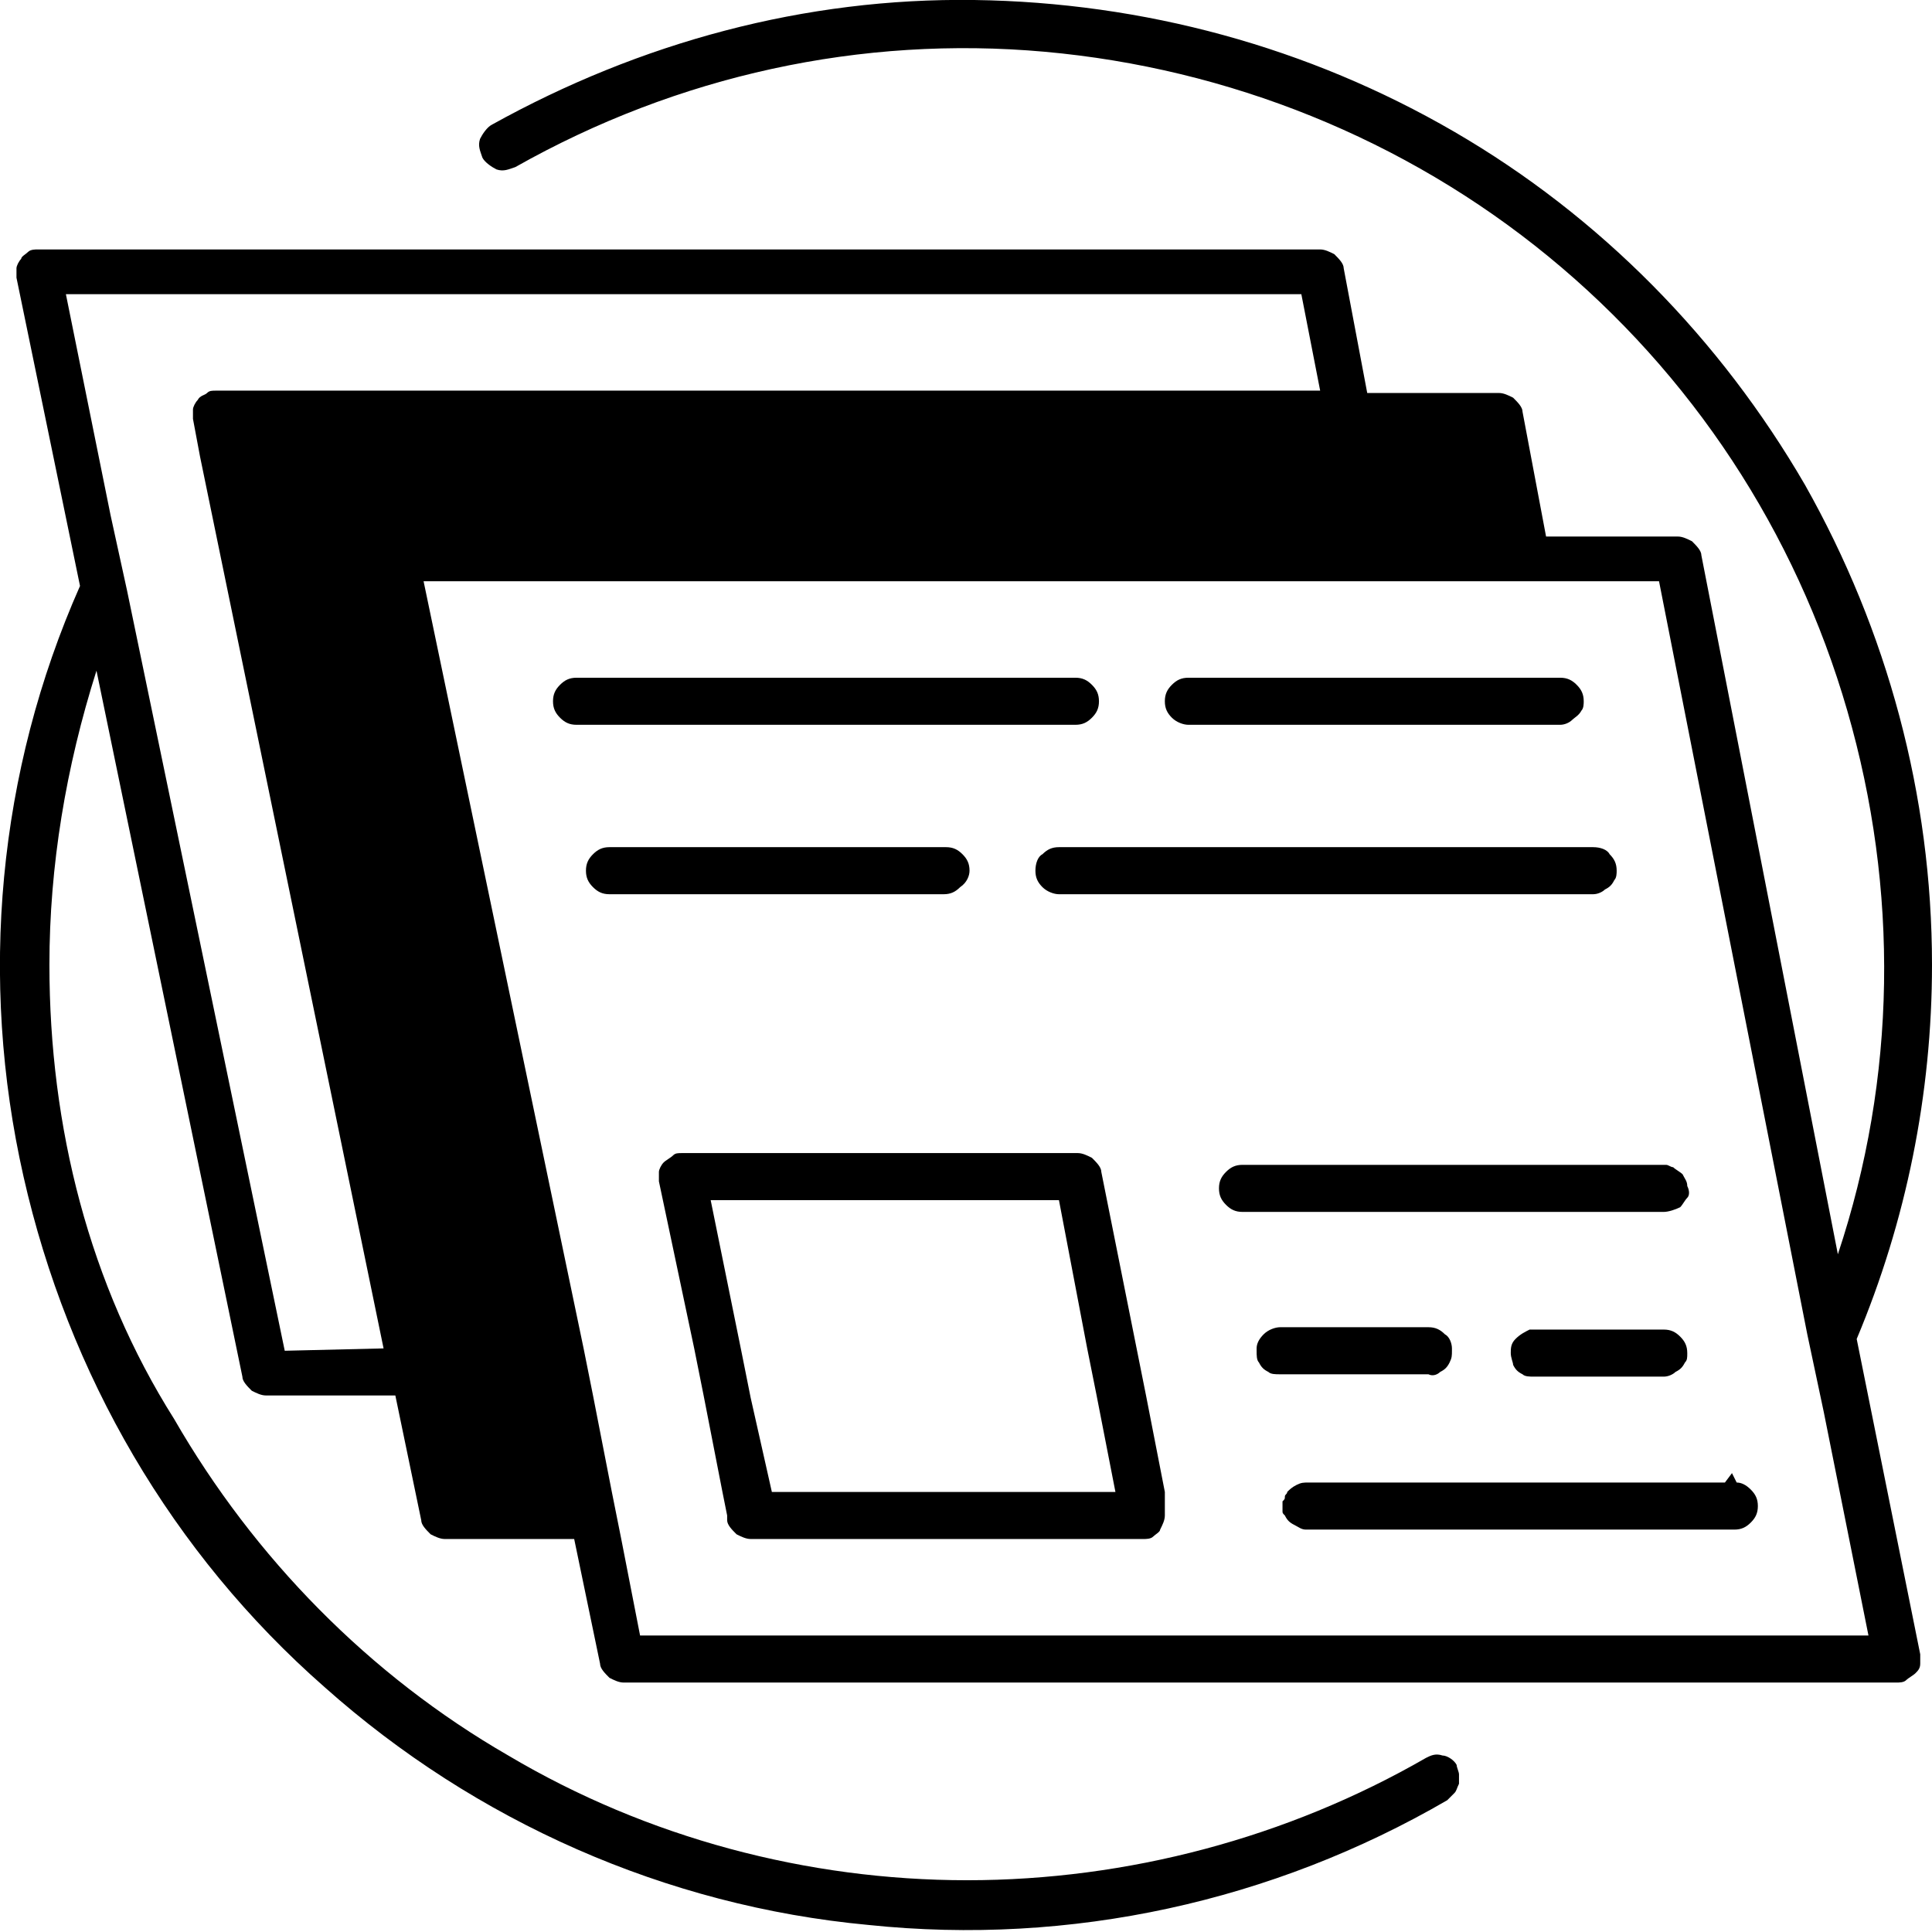
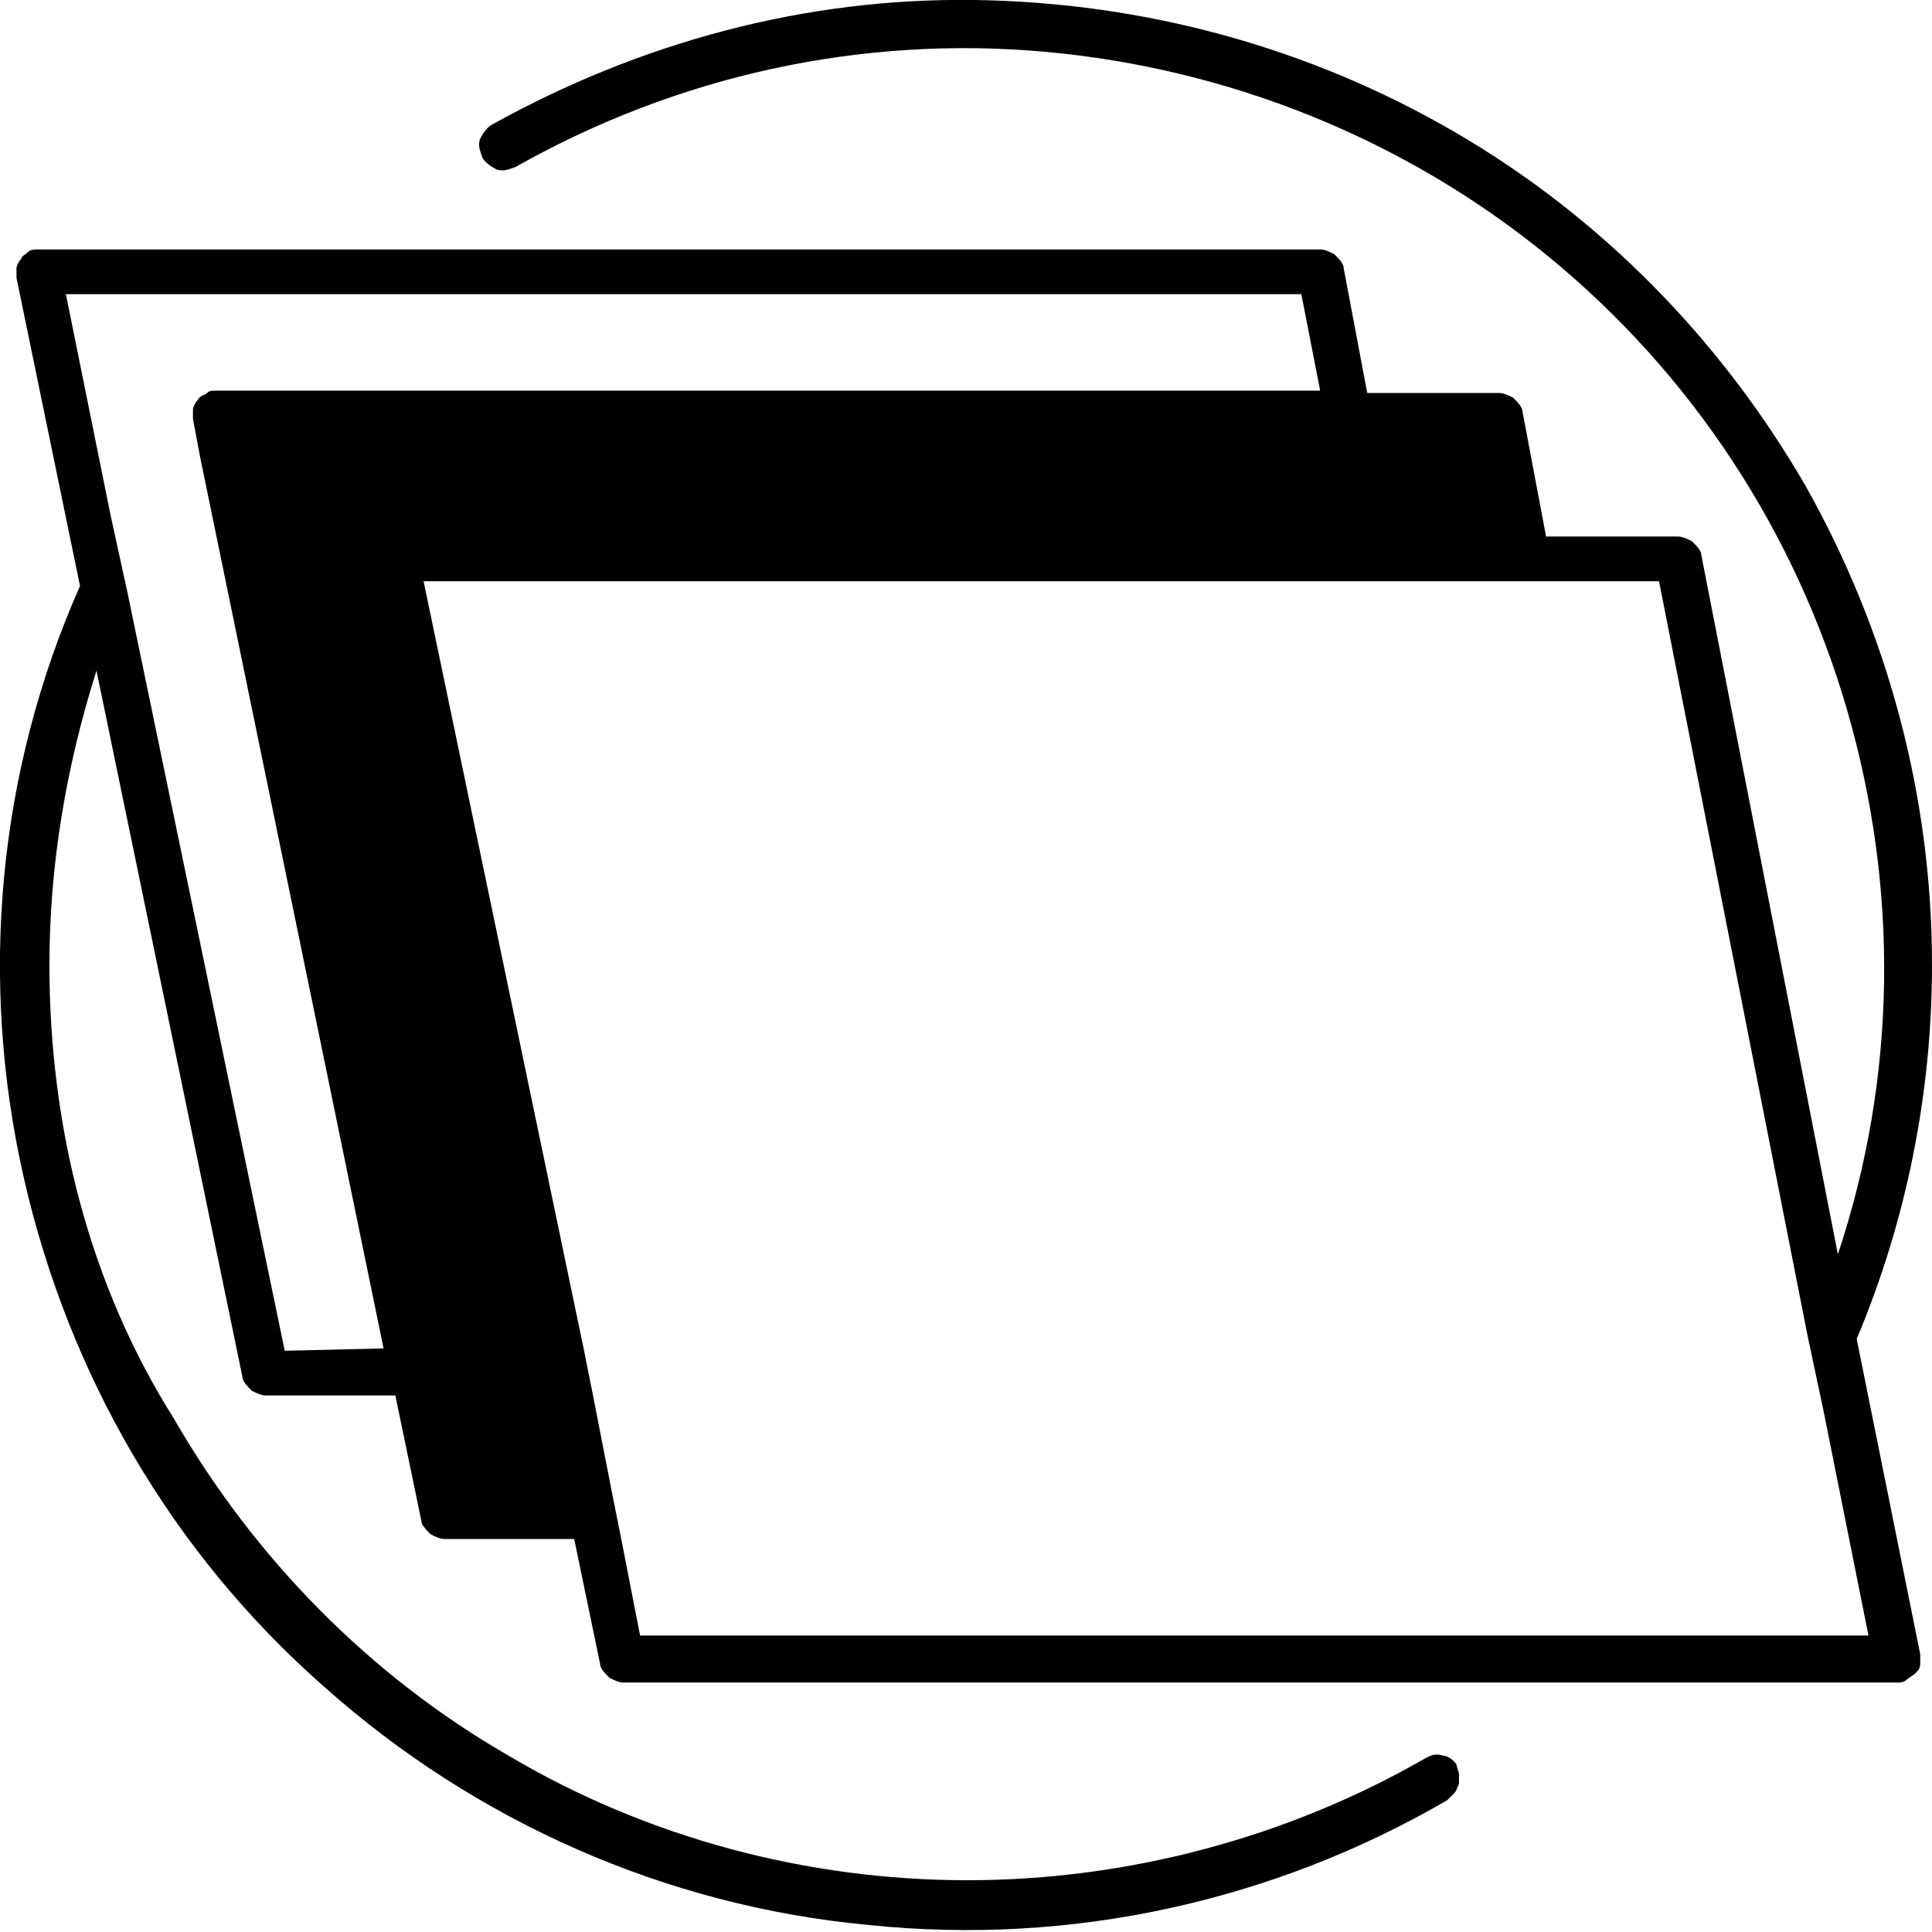
<svg xmlns="http://www.w3.org/2000/svg" viewBox="0 0 82.1 82.1">
  <path d="M82.1 41c0-7.2-1.9-14.2-5.4-20.4-3.6-6.2-8.7-11.4-14.9-15C55.6 2 48.6.1 41.4 0c-7.2-.1-14.2 1.8-20.5 5.3-.2.1-.4.4-.5.6-.1.3 0 .5.1.8.1.2.4.4.6.5.3.1.5 0 .8-.1 6.9-3.9 14.7-5.6 22.5-4.9s15.3 3.7 21.4 8.7c6.1 5 10.5 11.7 12.7 19.3 2.2 7.6 2.1 15.6-.4 23.1l-5.8-29.7c0-.2-.2-.4-.4-.6-.2-.1-.4-.2-.6-.2h-5.6l-1-5.3c0-.2-.2-.4-.4-.6-.2-.1-.4-.2-.6-.2h-5.6l-1-5.3c0-.2-.2-.4-.4-.6-.2-.1-.4-.2-.6-.2H1.6c-.1 0-.3 0-.4.1-.1.1-.3.2-.3.3-.1.1-.2.3-.2.4v.4l2.7 13.1C-.1 32.8-.9 41.6 1 50c1.9 8.4 6.3 16 12.8 21.7 6.4 5.7 14.5 9.3 23.1 10.1 8.6.9 17.2-1 24.6-5.3l.3-.3c.1-.1.1-.2.2-.4v-.4c0-.1-.1-.3-.1-.4-.1-.2-.4-.4-.6-.4-.3-.1-.5 0-.7.1-5.9 3.4-12.7 5.2-19.5 5.2-6.8 0-13.6-1.8-19.5-5.3-5.9-3.4-10.8-8.4-14.2-14.3C3.8 54.6 2.1 47.9 2.1 41c0-4.2.7-8.4 2-12.5l6.2 30c0 .2.2.4.4.6.2.1.4.2.6.2h5.5l1.1 5.3c0 .2.2.4.4.6.2.1.4.2.6.2h5.5l1.1 5.3c0 .2.2.4.4.6.2.1.4.2.6.2h54.1c.1 0 .3 0 .4-.1.1-.1.3-.2.4-.3.1-.1.2-.2.2-.4v-.4l-2.7-13.4c2.1-5 3.2-10.4 3.2-15.9zM70.6 69.5H27.2l-.8-4.1-.2-1-.2-1-.8-4.1-.2-1-.2-1L18 24.7h52.5l6.3 32 .7 3.3 1.9 9.5h-8.8zM12.1 57.4 5.4 25.1l-.7-3.2-1.9-9.4h52.5l.8 4.1H9.2c-.2 0-.3 0-.4.1s-.3.1-.4.3c-.1.1-.2.3-.2.4v.4l.3 1.6 7.8 37.9-4.2.1z" />
-   <path d="m49.5 63.4-.8-4.1-.2-1-.2-1-1.5-7.5c0-.2-.2-.4-.4-.6-.2-.1-.4-.2-.6-.2H29c-.2 0-.3 0-.4.1-.1.1-.3.2-.4.3-.1.1-.2.3-.2.4v.4l1.5 7.1.2 1 .2 1 .8 4.1.2 1v.2c0 .2.2.4.4.6.2.1.4.2.6.2h16.7c.1 0 .3 0 .4-.1s.3-.2.3-.3c.1-.2.2-.4.2-.6v-1zm-17.6-4-.2-1-.2-1-1.3-6.4H45l1.2 6.3.2 1 .2 1 .8 4.1H32.8l-.9-4zm14.8-29.6c0-.3-.1-.5-.3-.7s-.4-.3-.7-.3H24.5c-.3 0-.5.1-.7.3s-.3.4-.3.7.1.5.3.7.4.3.7.3h21.2c.3 0 .5-.1.7-.3s.3-.4.3-.7zM64 51.5h6.7c.2 0 .5-.1.7-.2.1-.1.2-.3.3-.4s.1-.3 0-.5c0-.2-.1-.3-.2-.5-.1-.1-.3-.2-.4-.3-.1 0-.2-.1-.3-.1h-18c-.3 0-.5.1-.7.3-.2.2-.3.4-.3.7s.1.5.3.7c.2.2.4.3.7.3H64zM73.8 63l-.2-.4-.3.4H55.6c-.2 0-.3 0-.5.1s-.3.2-.4.3c0 .1-.1.1-.1.2s0 .1-.1.2v.4c0 .1 0 .1.1.2.1.2.2.3.4.4s.3.2.5.2h18.2c.3 0 .5-.1.7-.3.2-.2.3-.4.3-.7 0-.3-.1-.5-.3-.7s-.4-.3-.6-.3zm-12.6-4.7c.2-.1.3-.2.4-.4.1-.2.1-.3.1-.5v-.1c0-.2-.1-.5-.3-.6-.2-.2-.4-.3-.7-.3h-6.3c-.2 0-.5.1-.7.3-.2.2-.3.4-.3.6v.1c0 .2 0 .4.1.5.1.2.2.3.4.4.1.1.3.1.5.1h6.3c.2.1.4 0 .5-.1zm9.2-1.8H65c-.2.1-.4.2-.6.4s-.2.4-.2.6c0 .2.1.4.1.5.1.2.2.3.4.4.1.1.3.1.5.1h5.5c.2 0 .4-.1.5-.2.2-.1.3-.2.4-.4.1-.1.1-.2.1-.4 0-.3-.1-.5-.3-.7-.2-.2-.4-.3-.7-.3h-.3zM41.2 37c0-.3-.1-.5-.3-.7-.2-.2-.4-.3-.7-.3H25.9c-.3 0-.5.1-.7.3-.2.2-.3.4-.3.7s.1.5.3.7c.2.2.4.3.7.3h14.2c.3 0 .5-.1.7-.3.3-.2.4-.5.4-.7zm20.7-1H45c-.3 0-.5.1-.7.3-.2.1-.3.4-.3.7s.1.5.3.7.5.3.7.3h22.7c.2 0 .4-.1.5-.2.2-.1.3-.2.4-.4.1-.1.1-.3.1-.4 0-.3-.1-.5-.3-.7-.1-.2-.4-.3-.7-.3h-5.8zm-11.4-5.2h15.8c.2 0 .4-.1.5-.2s.3-.2.4-.4c.1-.1.1-.3.1-.4 0-.3-.1-.5-.3-.7-.2-.2-.4-.3-.7-.3H50.5c-.3 0-.5.1-.7.3-.2.2-.3.4-.3.7 0 .3.1.5.3.7.2.2.5.3.7.3z" />
</svg>